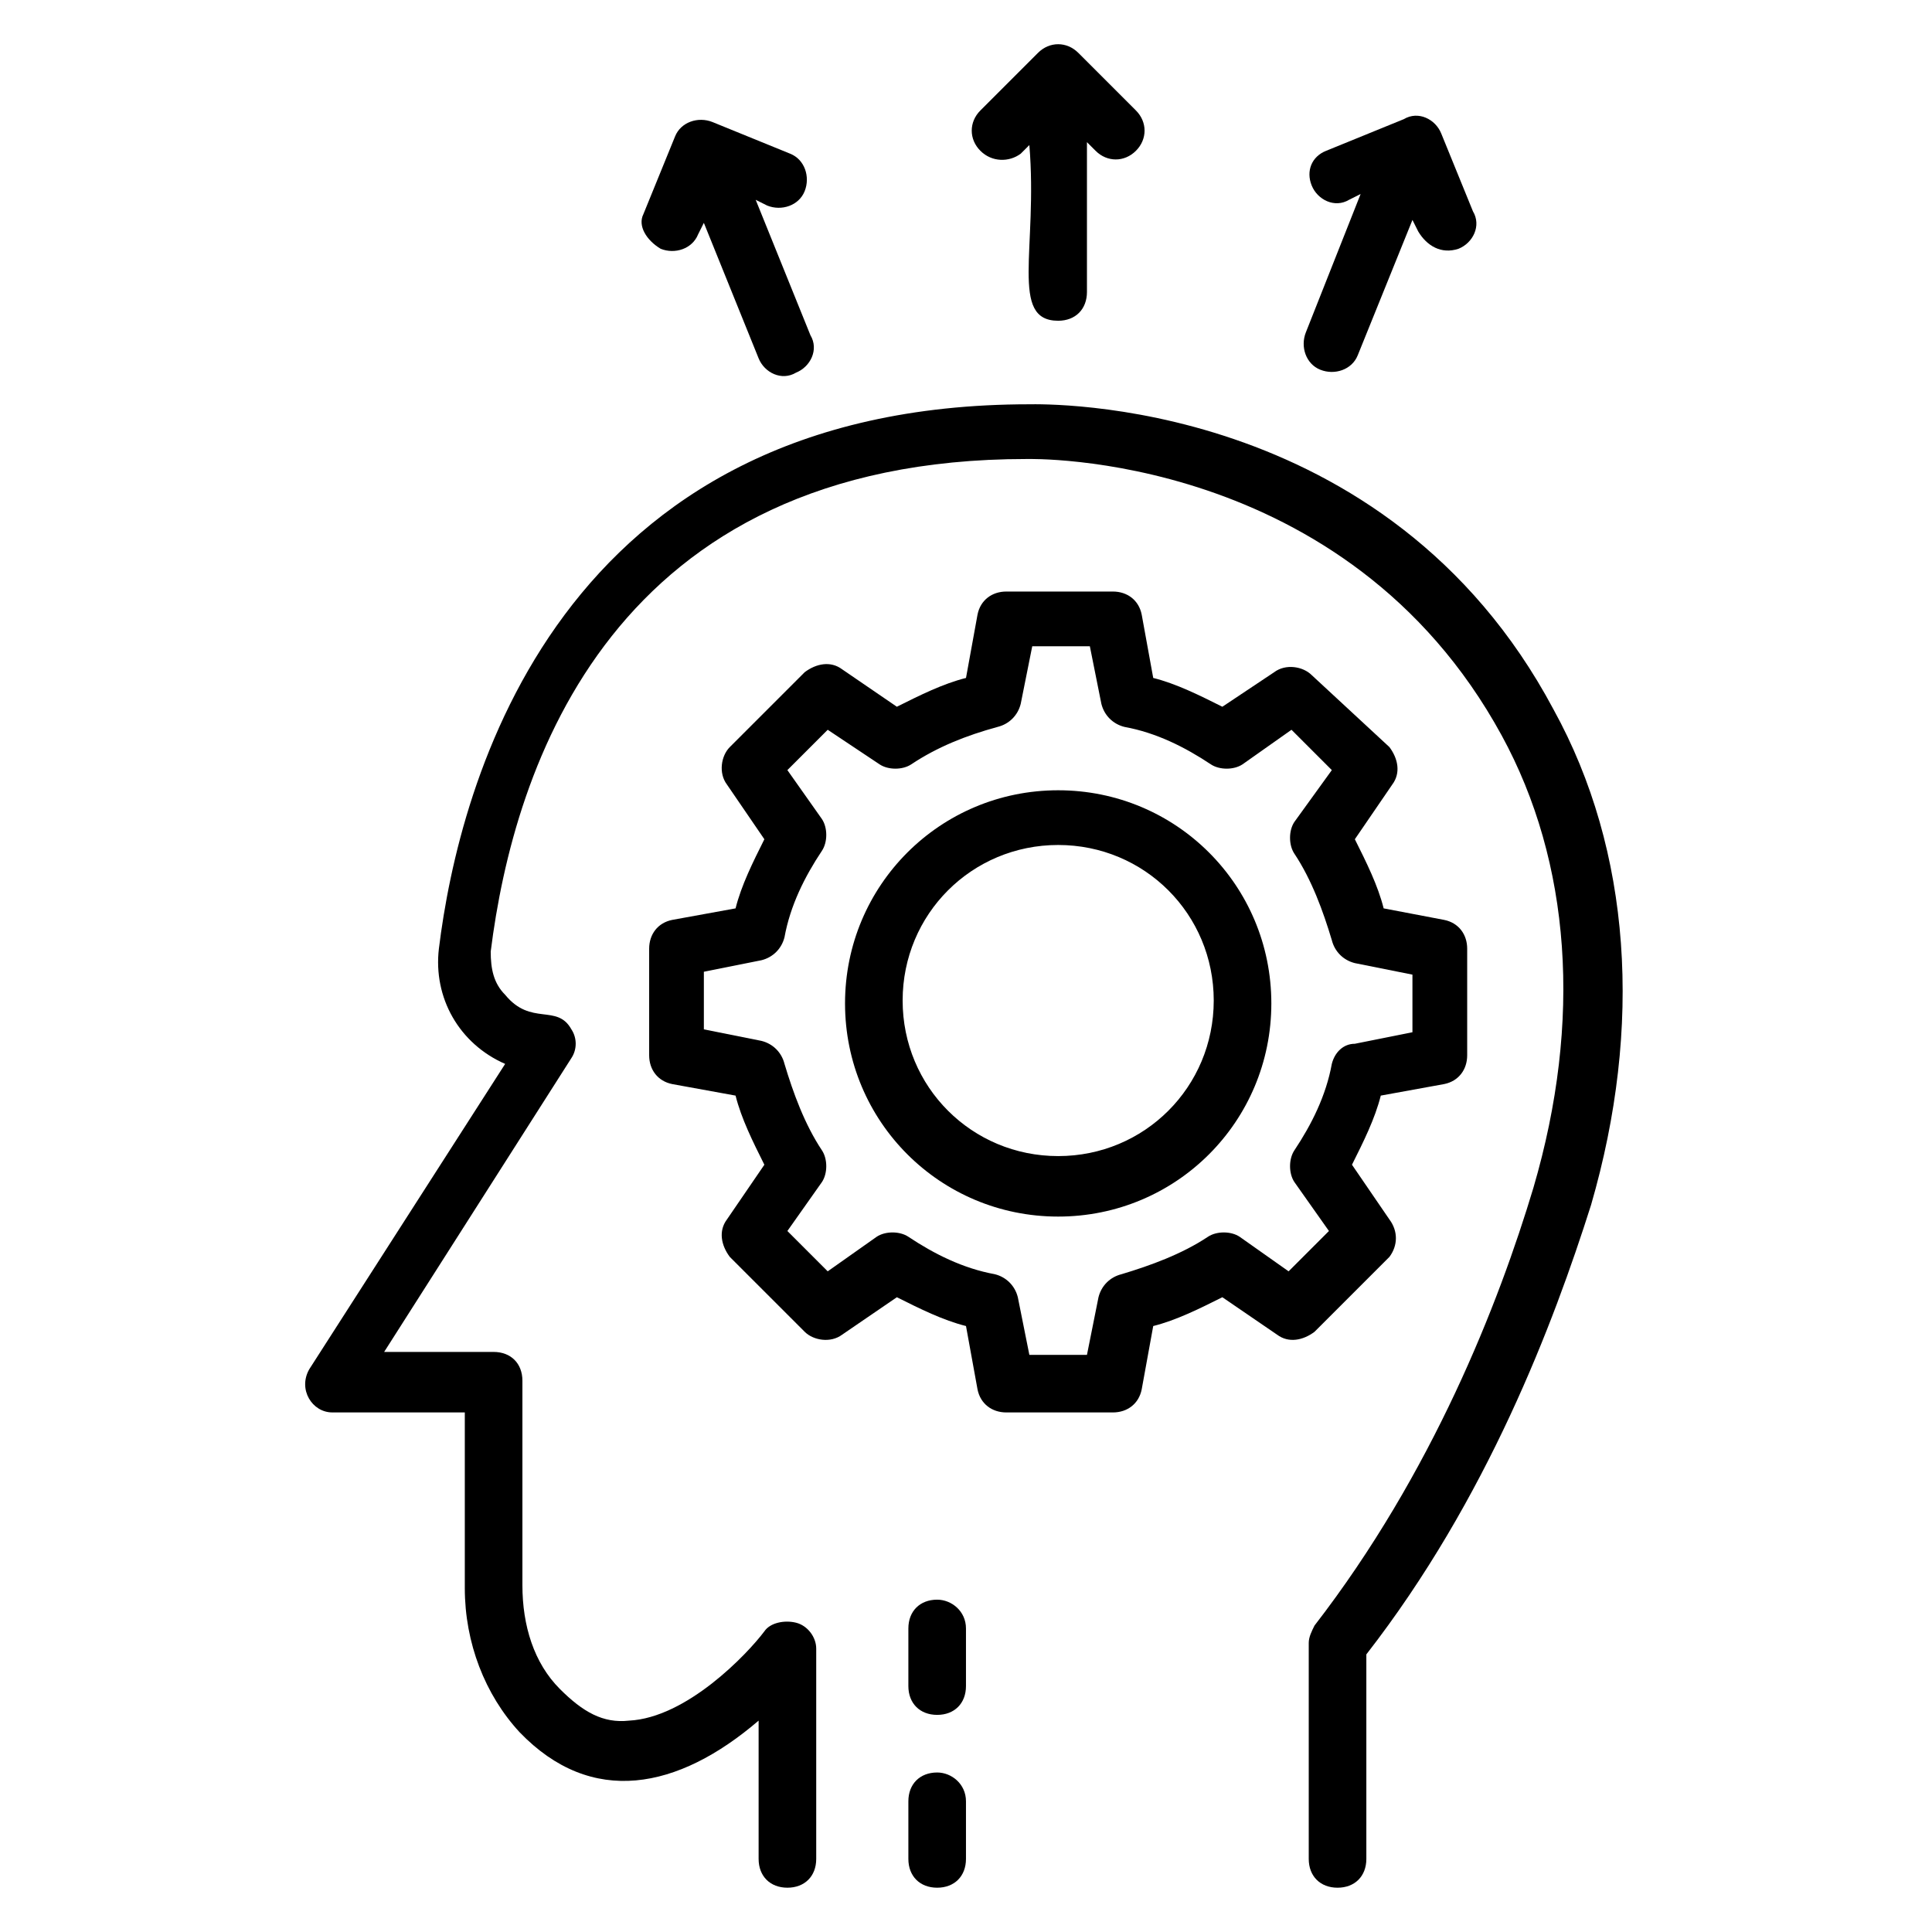
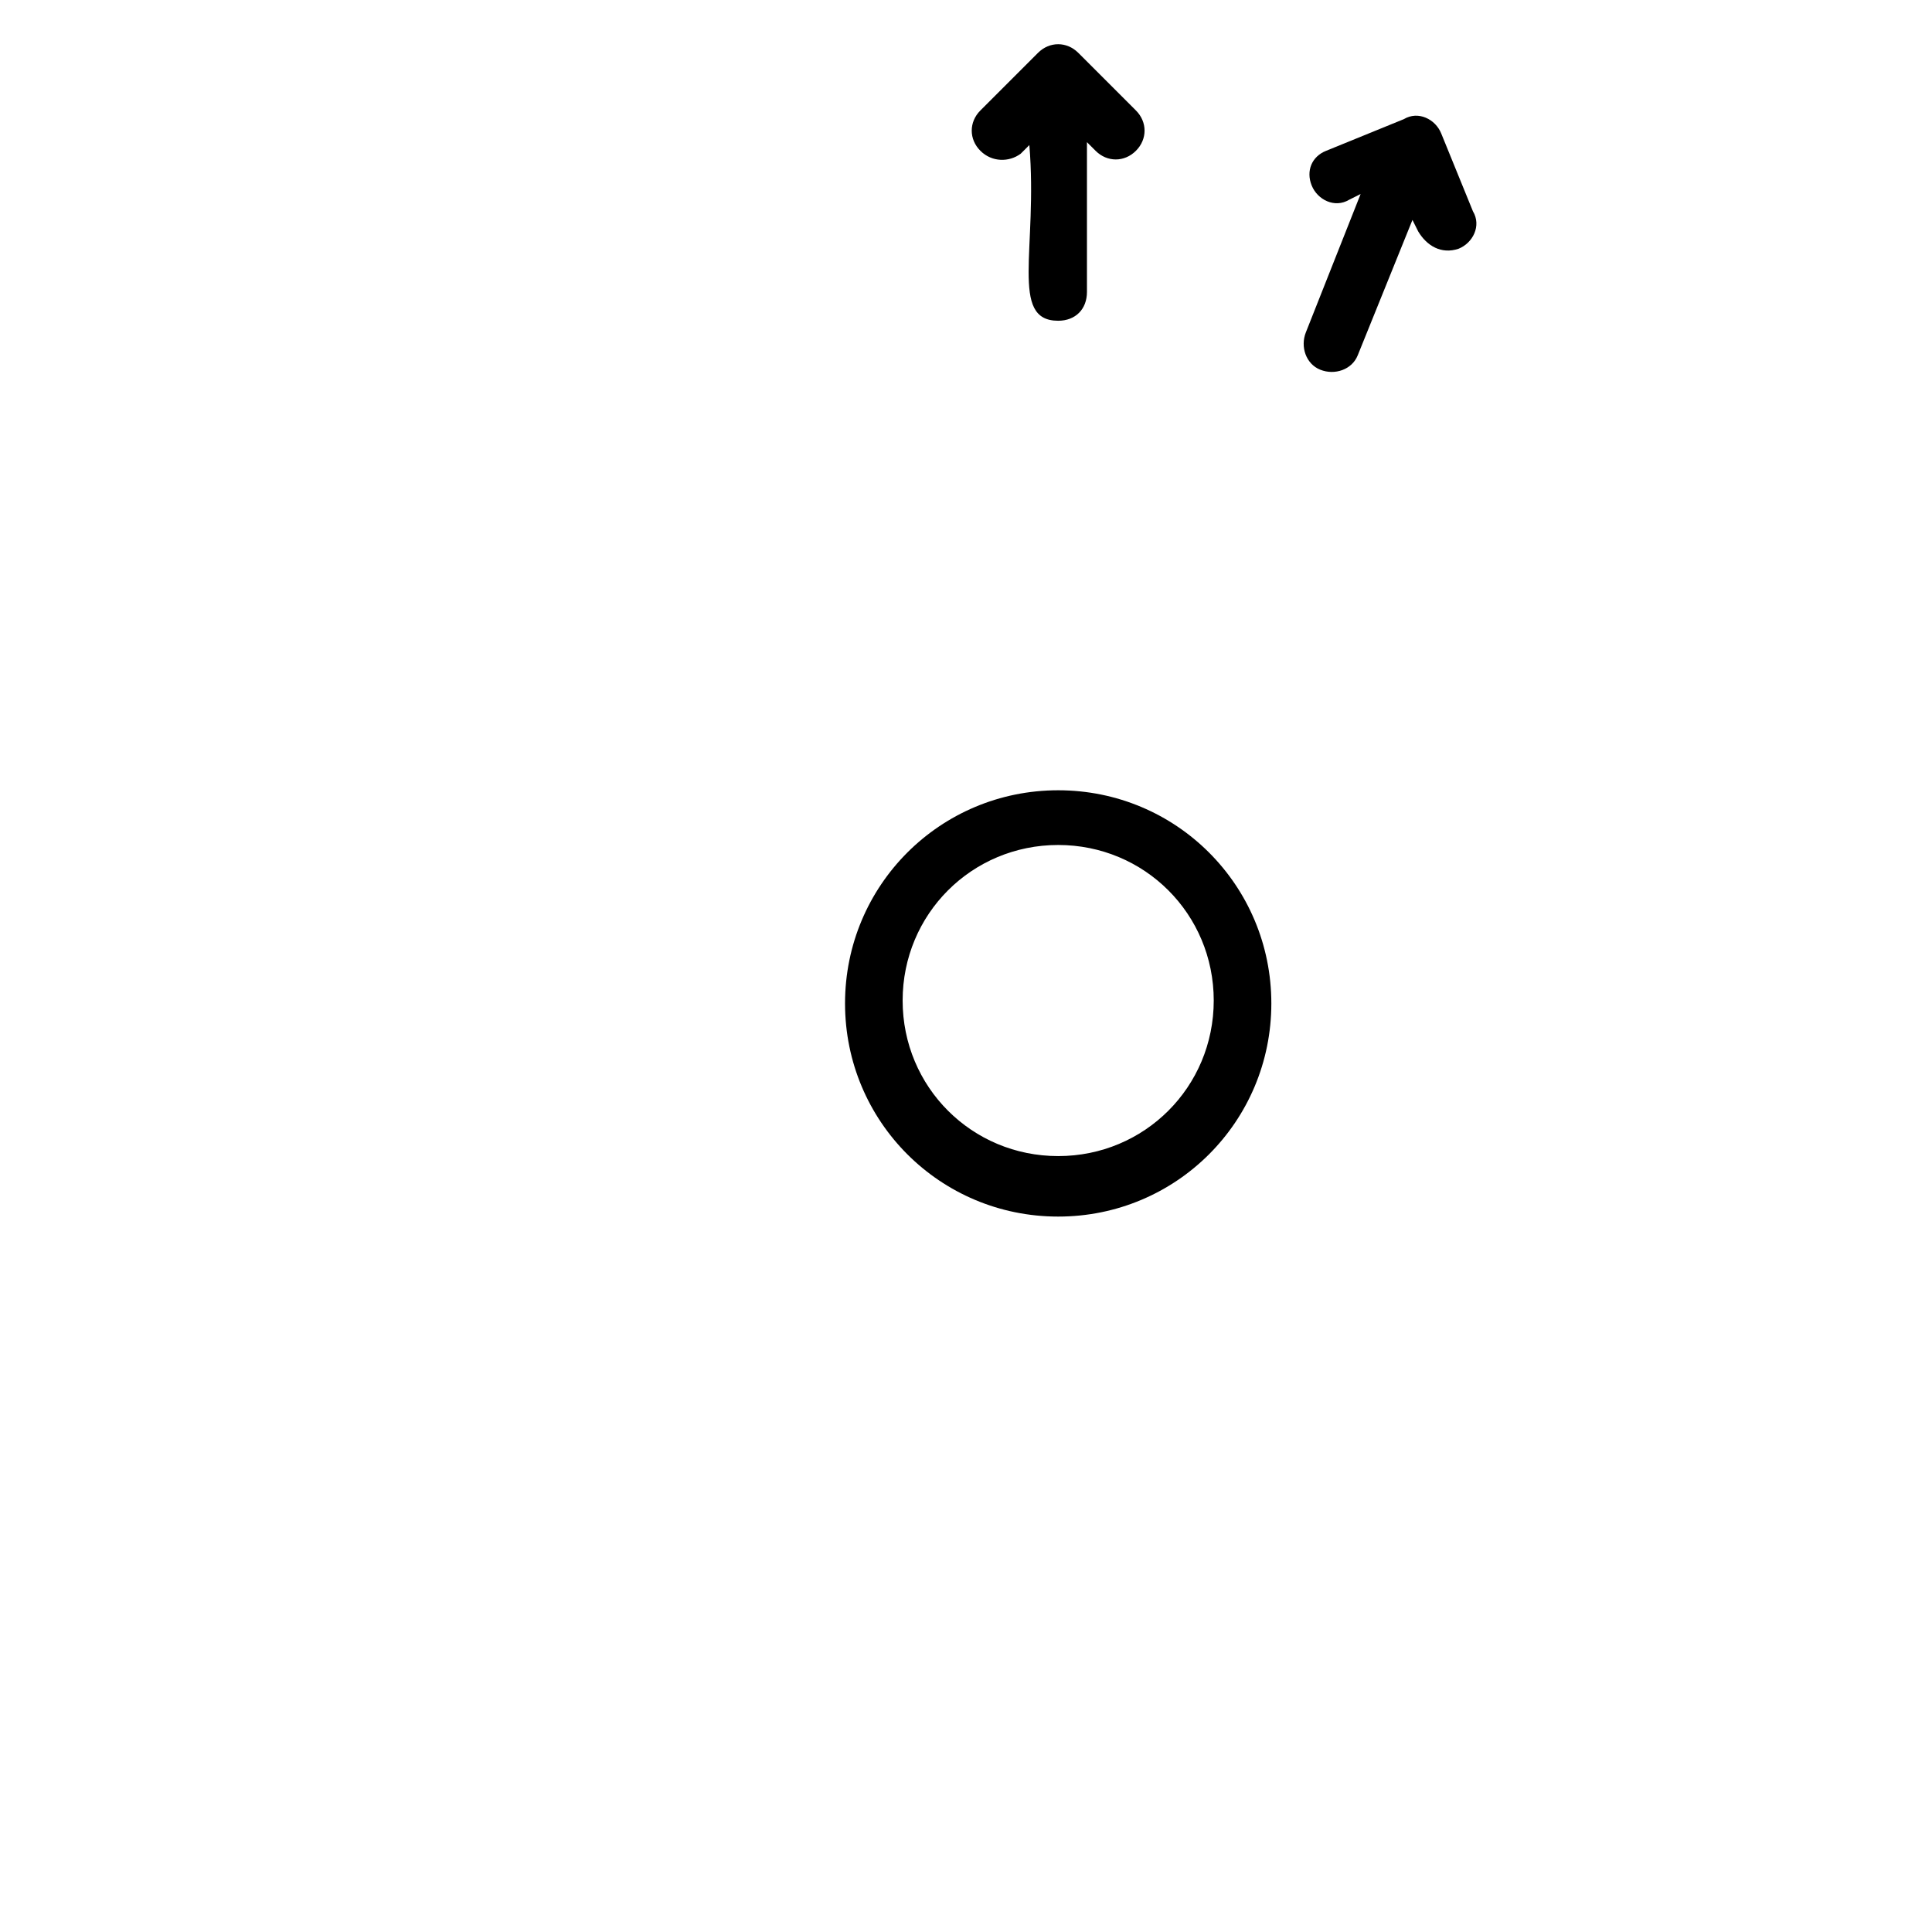
<svg xmlns="http://www.w3.org/2000/svg" fill="#000000" width="800px" height="800px" version="1.1" viewBox="144 144 512 512">
  <g>
-     <path d="m416.79 251.14c-125.19 0-151.14 100.76-156.48 144.27-1.527 12.977 5.344 25.191 17.559 30.535l-51.91 80.914c-3.055 5.344 0.762 11.449 6.106 11.449h35.113v46.562c0 14.504 5.344 28.242 14.504 38.168 19.082 19.848 41.984 15.266 63.359-3.055v36.645c0 4.582 3.055 7.633 7.633 7.633 4.582 0 7.633-3.055 7.633-7.633v-55.723c0-3.055-2.289-6.106-5.344-6.871-3.055-0.762-6.871 0-8.398 2.289-4.582 6.106-20.609 22.902-35.879 23.664-6.871 0.762-12.215-2.289-18.32-8.398-6.871-6.871-9.922-16.793-9.922-27.48v-54.199c0-4.582-3.055-7.633-7.633-7.633h-29.008l49.617-77.863c1.527-2.289 1.527-5.344 0-7.633-3.816-6.871-10.688-0.762-17.559-9.16-3.055-3.055-3.816-6.871-3.816-11.449 6.106-48.855 32.062-130.53 141.98-130.53 0.762 0 84.73-2.289 125.95 73.281 18.32 33.586 21.375 75.57 8.398 119.84-9.16 30.535-26.719 75.57-58.016 116.03-0.762 1.527-1.527 3.055-1.527 4.582v57.254c0 4.582 3.055 7.633 7.633 7.633 4.582 0 7.633-3.055 7.633-7.633v-54.199c32.062-41.223 49.617-87.785 59.543-119.08 13.742-47.328 10.688-93.891-9.922-131.3-44.273-83.203-135.11-80.914-138.93-80.914z" />
-     <path d="m512.21 467.17-9.922-14.504c3.055-6.106 6.106-12.215 7.633-18.32l16.793-3.055c3.816-0.762 6.106-3.816 6.106-7.633v-28.242c0-3.816-2.289-6.871-6.106-7.633l-16.031-3.055c-1.527-6.106-4.582-12.215-7.633-18.32l9.922-14.504c2.289-3.055 1.527-6.871-0.762-9.922l-20.609-19.086c-2.289-2.289-6.871-3.055-9.922-0.762l-13.742 9.16c-6.106-3.055-12.215-6.106-18.32-7.633l-3.055-16.793c-0.762-3.816-3.816-6.106-7.633-6.106h-28.242c-3.816 0-6.871 2.289-7.633 6.106l-3.055 16.793c-6.106 1.527-12.215 4.582-18.32 7.633l-14.504-9.922c-3.055-2.289-6.871-1.527-9.922 0.762l-19.848 19.848c-2.289 2.289-3.055 6.871-0.762 9.922l9.922 14.504c-3.055 6.106-6.106 12.215-7.633 18.32l-16.793 3.055c-3.816 0.762-6.106 3.816-6.106 7.633v28.242c0 3.816 2.289 6.871 6.106 7.633l16.793 3.055c1.527 6.106 4.582 12.215 7.633 18.32l-9.922 14.504c-2.289 3.055-1.527 6.871 0.762 9.922l19.848 19.848c2.289 2.289 6.871 3.055 9.922 0.762l14.504-9.922c6.106 3.055 12.215 6.106 18.32 7.633l3.055 16.793c0.762 3.816 3.816 6.106 7.633 6.106h28.242c3.816 0 6.871-2.289 7.633-6.106l3.055-16.793c6.106-1.527 12.215-4.582 18.32-7.633l14.504 9.922c3.055 2.289 6.871 1.527 9.922-0.762l19.848-19.848c2.289-3.051 2.289-6.867 0-9.922zm-15.266-41.219c-1.527 8.398-5.344 16.031-9.922 22.902-1.527 2.289-1.527 6.106 0 8.398l9.16 12.977-10.688 10.688-12.977-9.16c-2.289-1.527-6.106-1.527-8.398 0-6.871 4.582-15.266 7.633-22.902 9.922-3.055 0.762-5.344 3.055-6.106 6.106l-3.055 15.266h-15.266l-3.055-15.266c-0.762-3.055-3.055-5.344-6.106-6.106-8.398-1.527-16.031-5.344-22.902-9.922-2.289-1.527-6.106-1.527-8.398 0l-12.977 9.16-10.688-10.688 9.16-12.977c1.527-2.289 1.527-6.106 0-8.398-4.582-6.871-7.633-15.266-9.922-22.902-0.762-3.055-3.055-5.344-6.106-6.106l-15.266-3.055v-15.266l15.266-3.055c3.055-0.762 5.344-3.055 6.106-6.106 1.527-8.398 5.344-16.031 9.922-22.902 1.527-2.289 1.527-6.106 0-8.398l-9.16-12.977 10.688-10.688 13.742 9.16c2.289 1.527 6.106 1.527 8.398 0 6.871-4.582 14.504-7.633 22.902-9.922 3.055-0.762 5.344-3.055 6.106-6.106l3.055-15.266h15.266l3.055 15.266c0.762 3.055 3.055 5.344 6.106 6.106 8.398 1.527 16.031 5.344 22.902 9.922 2.289 1.527 6.106 1.527 8.398 0l12.977-9.16 10.688 10.688-9.93 13.742c-1.527 2.289-1.527 6.106 0 8.398 4.582 6.871 7.633 15.266 9.922 22.902 0.762 3.055 3.055 5.344 6.106 6.106l15.266 3.055v15.266l-15.266 3.055c-3.051-0.004-5.34 2.285-6.102 5.34z" />
    <path d="m424.43 353.43c-31.297 0-56.488 25.191-56.488 56.488s25.191 56.488 56.488 56.488 56.488-25.191 56.488-56.488-25.191-56.488-56.488-56.488zm0 96.945c-22.902 0-41.223-18.32-41.223-41.223s18.32-41.223 41.223-41.223c22.902 0 41.223 18.32 41.223 41.223-0.004 22.902-18.324 41.223-41.223 41.223z" />
    <path d="m414.5 184.73 2.289-2.289c2.289 27.48-5.344 46.562 7.633 46.562 4.582 0 7.633-3.055 7.633-7.633v-39.695l2.289 2.289c3.055 3.055 7.633 3.055 10.688 0 3.055-3.055 3.055-7.633 0-10.688l-15.266-15.266c-3.055-3.055-7.633-3.055-10.688 0l-15.266 15.266c-3.055 3.055-3.055 7.633 0 10.688 3.051 3.055 7.633 3.055 10.688 0.766z" />
    <path d="m493.89 241.98c3.816 1.527 8.398 0 9.922-3.816l14.504-35.879 1.527 3.055c2.289 3.816 6.106 6.109 10.688 4.582 3.816-1.527 6.106-6.106 3.816-9.922l-8.398-20.609c-1.527-3.816-6.106-6.106-9.922-3.816l-20.609 8.398c-3.816 1.52-5.344 5.34-3.816 9.156 1.527 3.816 6.106 6.106 9.922 3.816l3.055-1.527-14.504 36.641c-1.527 3.816 0 8.395 3.816 9.922z" />
-     <path d="m319.08 209.93c3.816 1.527 8.398 0 9.922-3.816l1.527-3.055 14.504 35.879c1.527 3.816 6.106 6.106 9.922 3.816 3.816-1.527 6.106-6.106 3.816-9.922l-14.504-35.879 3.055 1.527c3.816 1.527 8.398 0 9.922-3.816 1.527-3.816 0-8.398-3.816-9.922l-20.609-8.398c-3.816-1.527-8.398 0-9.922 3.816l-8.398 20.609c-1.523 3.051 0.766 6.871 4.582 9.16z" />
-     <path d="m392.36 567.93c-4.582 0-7.633 3.055-7.633 7.633v15.266c0 4.582 3.055 7.633 7.633 7.633 4.582 0 7.633-3.055 7.633-7.633v-15.266c0.004-4.578-3.812-7.633-7.633-7.633z" />
-     <path d="m392.36 613.73c-4.582 0-7.633 3.055-7.633 7.633v15.266c0 4.582 3.055 7.633 7.633 7.633 4.582 0 7.633-3.055 7.633-7.633v-15.266c0.004-4.578-3.812-7.633-7.633-7.633z" />
  </g>
</svg>